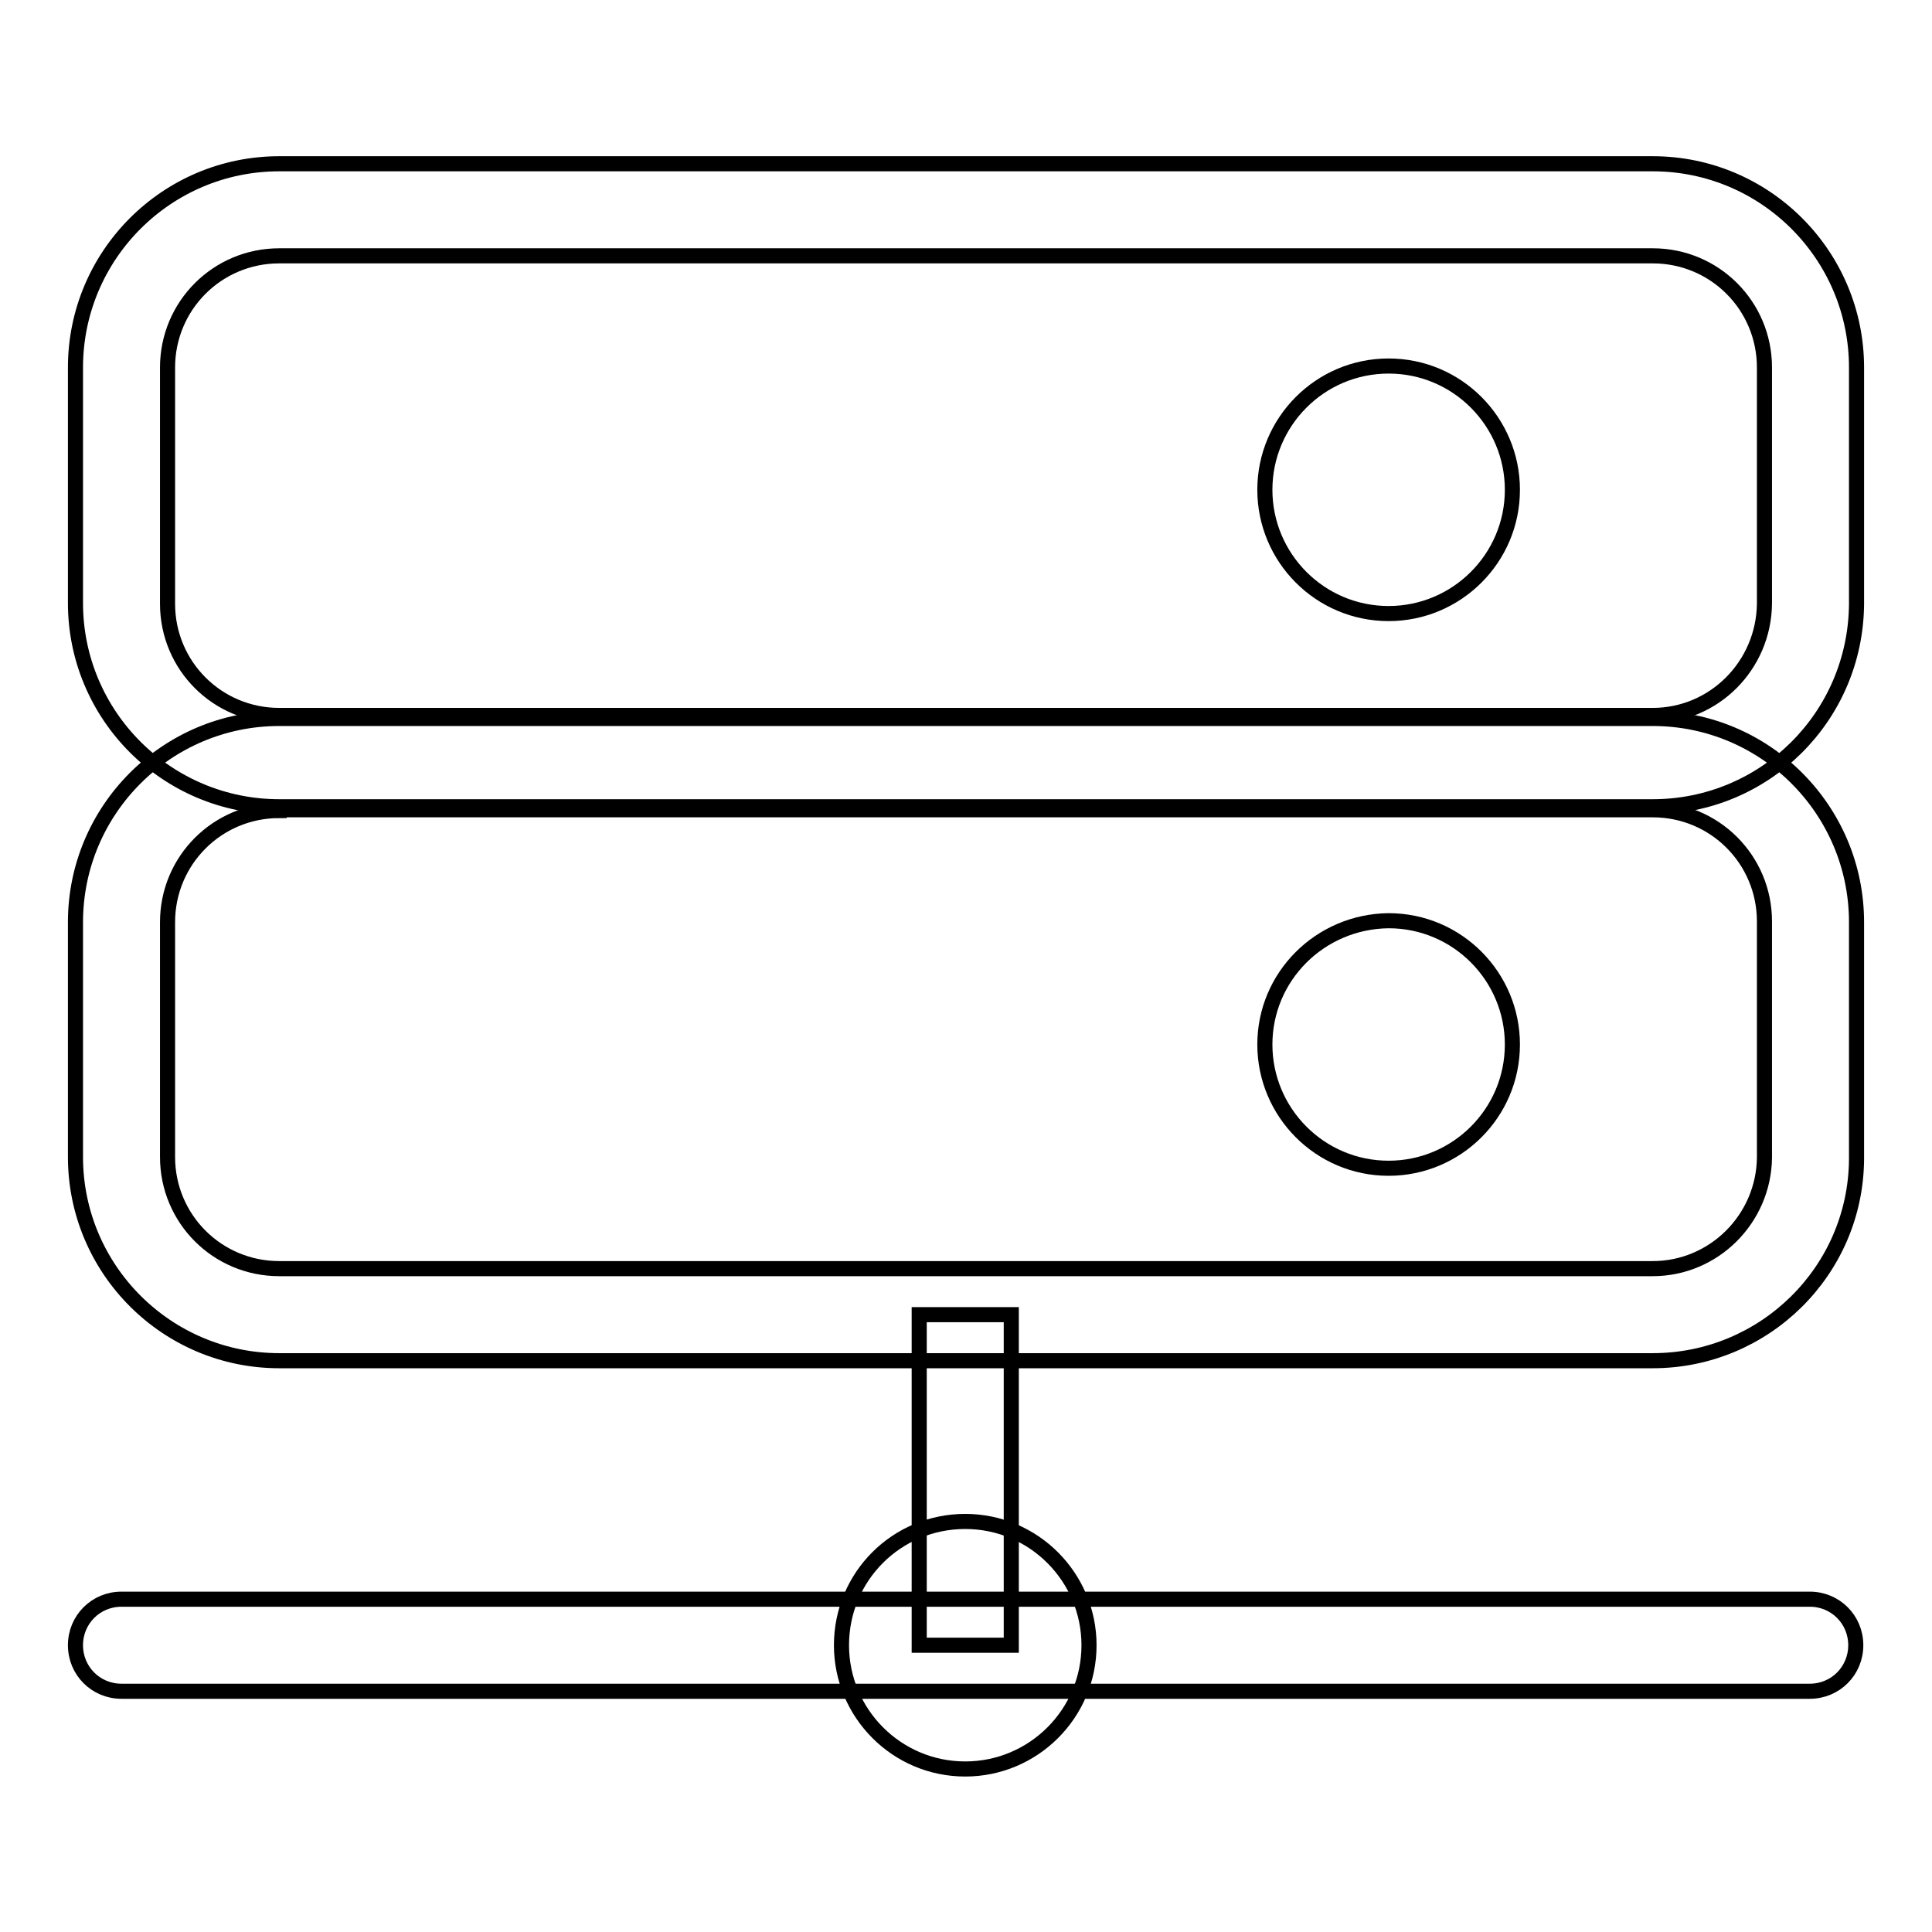
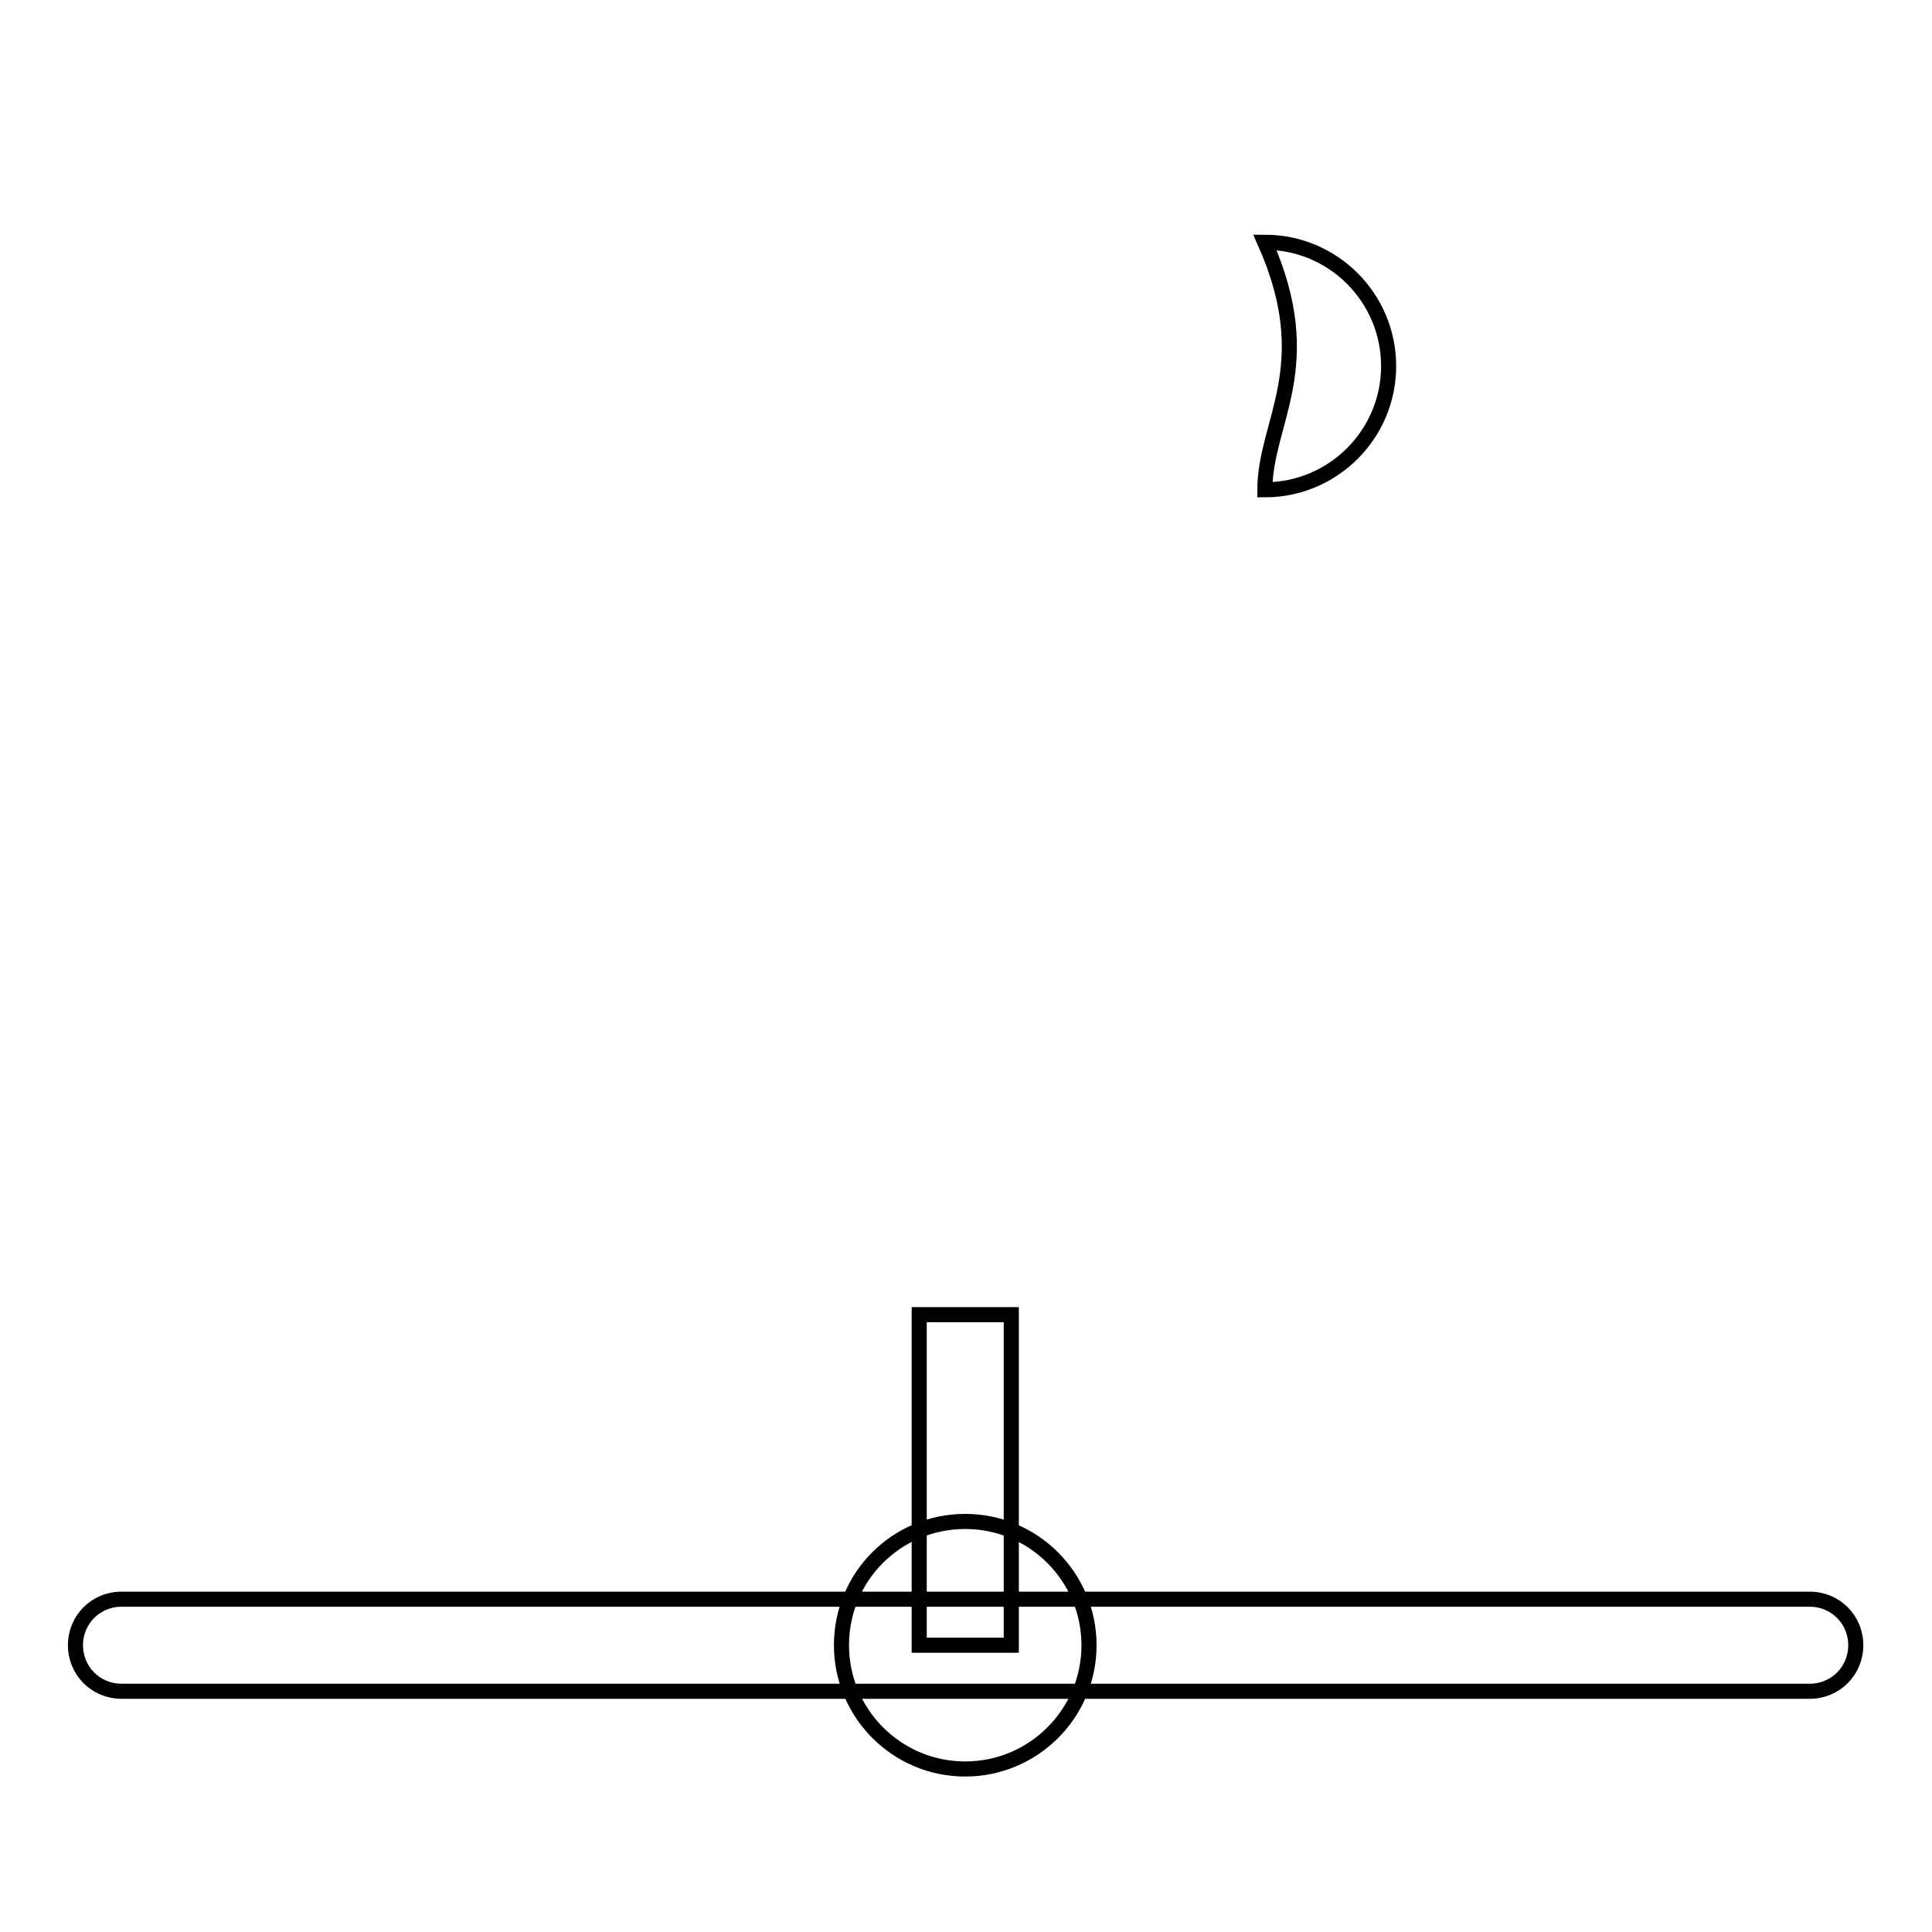
<svg xmlns="http://www.w3.org/2000/svg" version="1.1" x="0px" y="0px" viewBox="0 0 256 256" enable-background="new 0 0 256 256" xml:space="preserve">
  <g>
-     <path stroke-width="2" fill-opacity="0" stroke="#000000" d="M219,106.9H37c-14.9,0-27-12.1-27-27V48.7c0-14.9,12.1-27,27-27h182c14.9,0,27,12.1,27,27V80 C245.9,95,233.8,106.9,219,106.9z M37,33.9c-8.2,0-14.8,6.6-14.8,14.8v31.3c0,8.2,6.6,14.8,14.8,14.8h182c8.1,0,14.7-6.6,14.8-14.8 V48.7c0-8.2-6.6-14.8-14.8-14.8H37z" />
-     <path stroke-width="2" fill-opacity="0" stroke="#000000" d="M167.6,64.9c0,9,7.3,16.4,16.4,16.4c9,0,16.4-7.3,16.4-16.4c0-9-7.3-16.4-16.4-16.4 C174.9,48.5,167.6,55.9,167.6,64.9z" />
-     <path stroke-width="2" fill-opacity="0" stroke="#000000" d="M219,180.3H37c-14.9,0-27-12.1-27-27v-31.1c0-14.9,12.1-27,27-27h182c14.9,0,27,12.1,27,27v31.4 C245.9,168.4,233.8,180.3,219,180.3z M37,107.4c-8.2,0-14.8,6.6-14.8,14.8v31.1c0,8.2,6.6,14.8,14.8,14.8h182 c8.1,0,14.7-6.6,14.8-14.7v-31.3c0-8.2-6.6-14.8-14.8-14.8H37z" />
-     <path stroke-width="2" fill-opacity="0" stroke="#000000" d="M167.6,138.4c0,9,7.3,16.4,16.4,16.4c9,0,16.4-7.3,16.4-16.4c0-9-7.3-16.4-16.4-16.4 C174.9,122.1,167.6,129.4,167.6,138.4z" />
+     <path stroke-width="2" fill-opacity="0" stroke="#000000" d="M167.6,64.9c9,0,16.4-7.3,16.4-16.4c0-9-7.3-16.4-16.4-16.4 C174.9,48.5,167.6,55.9,167.6,64.9z" />
    <path stroke-width="2" fill-opacity="0" stroke="#000000" d="M111.5,218c0,9,7.3,16.4,16.4,16.4c9,0,16.4-7.3,16.4-16.4c0,0,0,0,0,0c0-9-7.3-16.4-16.4-16.4 S111.5,208.9,111.5,218L111.5,218z" />
    <path stroke-width="2" fill-opacity="0" stroke="#000000" d="M239.8,224.1H16.1c-3.4,0-6.1-2.7-6.1-6.1c0-3.4,2.7-6.1,6.1-6.1h223.7c3.4,0,6.1,2.7,6.1,6.1 C245.9,221.4,243.2,224.1,239.8,224.1z" />
    <path stroke-width="2" fill-opacity="0" stroke="#000000" d="M121.8,174.2H134V218h-12.2V174.2z" />
  </g>
</svg>